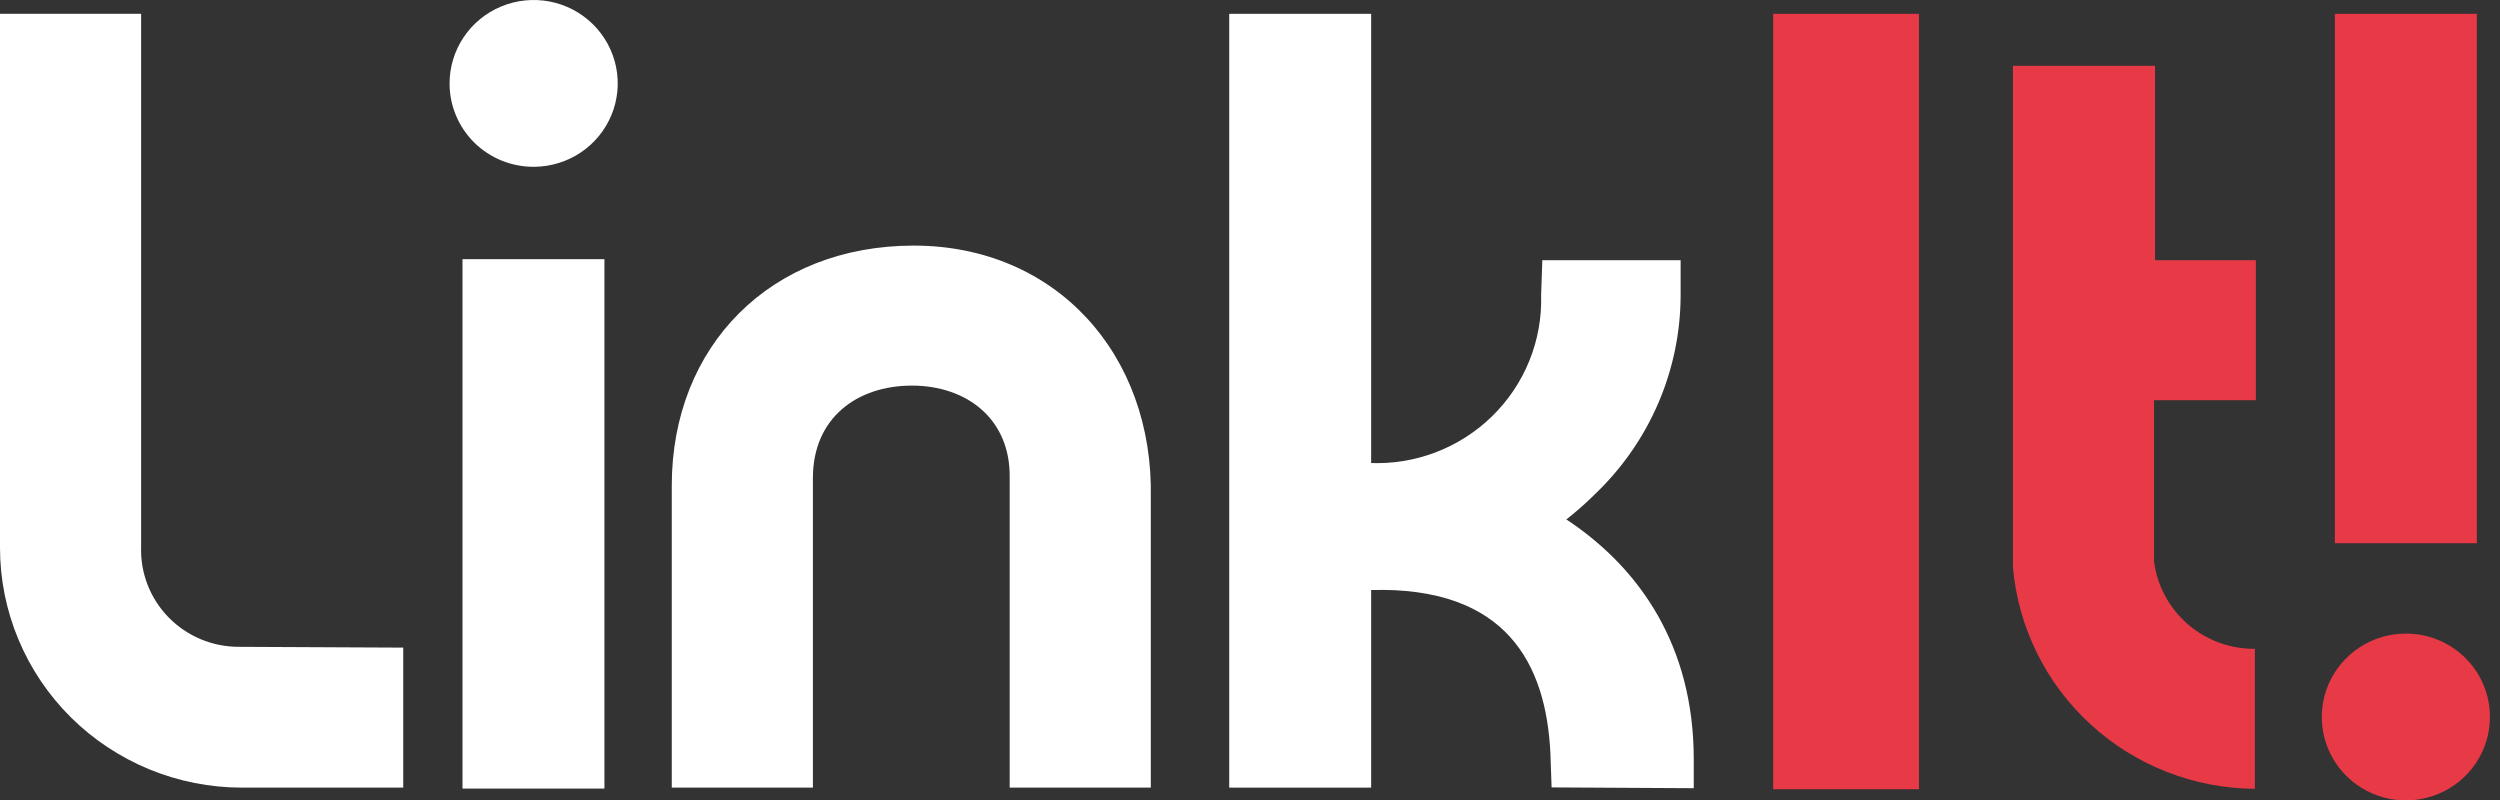
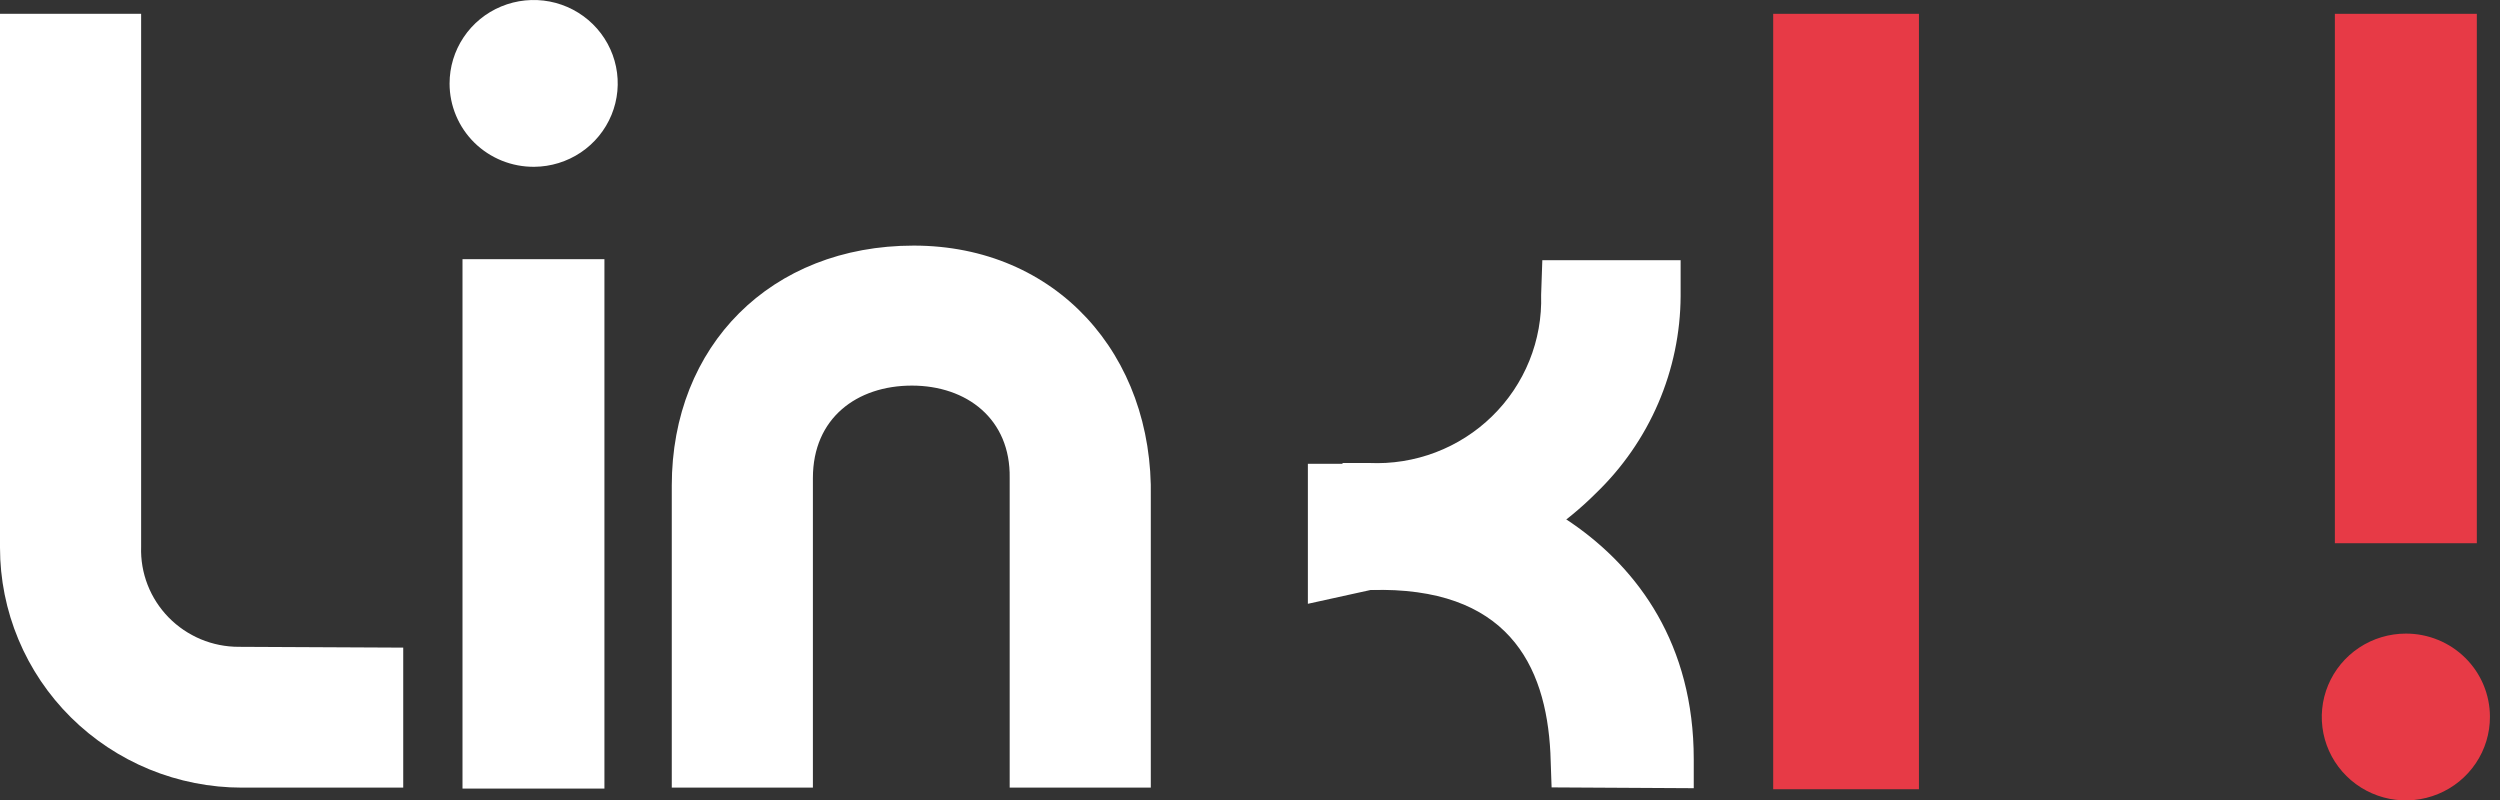
<svg xmlns="http://www.w3.org/2000/svg" width="100" height="32" viewBox="0 0 100 32" fill="none">
  <rect x="0" y="0" width="100" height="32" fill="#333333" stroke="none" />
  <path d="M54.766 23.6H53.701V18.52H54.766C55.671 18.561 56.575 18.417 57.422 18.095C58.268 17.773 59.039 17.281 59.684 16.65C60.33 16.019 60.838 15.263 61.175 14.428C61.513 13.594 61.672 12.699 61.645 11.8L61.693 10.408H67.225V11.84C67.218 13.314 66.914 14.772 66.331 16.128C65.748 17.484 64.897 18.71 63.83 19.736C61.425 22.137 58.177 23.521 54.766 23.6Z" fill="white" />
  <path d="M62.064 31.496L62.016 30.12C61.839 26.568 60.274 23.448 54.822 23.6L52.315 24.152V18.552H55.298C58.887 18.304 67.75 21.184 67.75 30.368V31.528L62.064 31.496Z" fill="white" />
  <path d="M76.758 0.553H70.928V31.569H76.758V0.553Z" fill="#E73A46" />
-   <path d="M90.234 16.009V10.409H86.202V2.633H80.517V22.689C80.727 25.096 81.836 27.339 83.626 28.979C85.416 30.618 87.758 31.536 90.194 31.553V25.953C89.207 25.961 88.251 25.609 87.508 24.965C86.765 24.32 86.286 23.428 86.162 22.457V16.009H90.234Z" fill="#E73A46" />
  <path d="M36.548 9.824C30.839 9.824 26.871 13.824 26.871 19.424V31.504H32.516V19.424V19.12C32.516 16.72 34.282 15.424 36.476 15.424C38.669 15.424 40.428 16.76 40.387 19.12V31.504H46.032V19.92C46.153 14.176 42.234 9.824 36.548 9.824Z" fill="white" />
  <path d="M96.234 25.344C95.569 25.344 94.918 25.54 94.365 25.907C93.812 26.273 93.381 26.795 93.126 27.405C92.872 28.015 92.806 28.686 92.936 29.334C93.067 29.981 93.388 30.575 93.859 31.041C94.33 31.508 94.93 31.825 95.583 31.953C96.236 32.08 96.912 32.013 97.526 31.759C98.141 31.506 98.665 31.077 99.034 30.527C99.403 29.978 99.599 29.332 99.597 28.672C99.597 28.234 99.51 27.801 99.341 27.396C99.172 26.992 98.924 26.625 98.611 26.316C98.299 26.006 97.928 25.762 97.52 25.595C97.112 25.428 96.675 25.343 96.234 25.344Z" fill="#E73A46" />
  <path d="M9.556 25.873C9.032 25.874 8.513 25.771 8.03 25.569C7.547 25.366 7.11 25.07 6.745 24.697C6.38 24.323 6.094 23.881 5.905 23.396C5.716 22.91 5.628 22.393 5.645 21.873V0.553H0V20.745V21.905C0 23.165 0.25 24.414 0.737 25.578C1.223 26.743 1.936 27.802 2.834 28.693C3.733 29.584 4.8 30.291 5.974 30.774C7.148 31.256 8.407 31.505 9.677 31.505H16.129V25.905L9.556 25.873Z" fill="white" />
  <path d="M24.177 10.367H18.5V31.543H24.177V10.367Z" fill="white" />
  <path d="M99.073 0.553H93.395V21.729H99.073V0.553Z" fill="#E73A46" />
  <path d="M21.37 6.672C22.035 6.667 22.683 6.467 23.233 6.098C23.783 5.728 24.21 5.205 24.461 4.594C24.712 3.984 24.774 3.313 24.641 2.668C24.508 2.022 24.185 1.43 23.713 0.966C23.241 0.502 22.641 0.187 21.989 0.061C21.336 -0.064 20.661 0.004 20.048 0.259C19.435 0.513 18.912 0.942 18.545 1.491C18.177 2.04 17.982 2.685 17.983 3.344C17.983 3.784 18.071 4.219 18.242 4.625C18.412 5.031 18.662 5.399 18.977 5.709C19.292 6.018 19.666 6.262 20.077 6.428C20.488 6.593 20.927 6.676 21.37 6.672Z" fill="white" />
-   <path d="M54.846 0.553H49.169V31.505H54.846V0.553Z" fill="white" />
</svg>